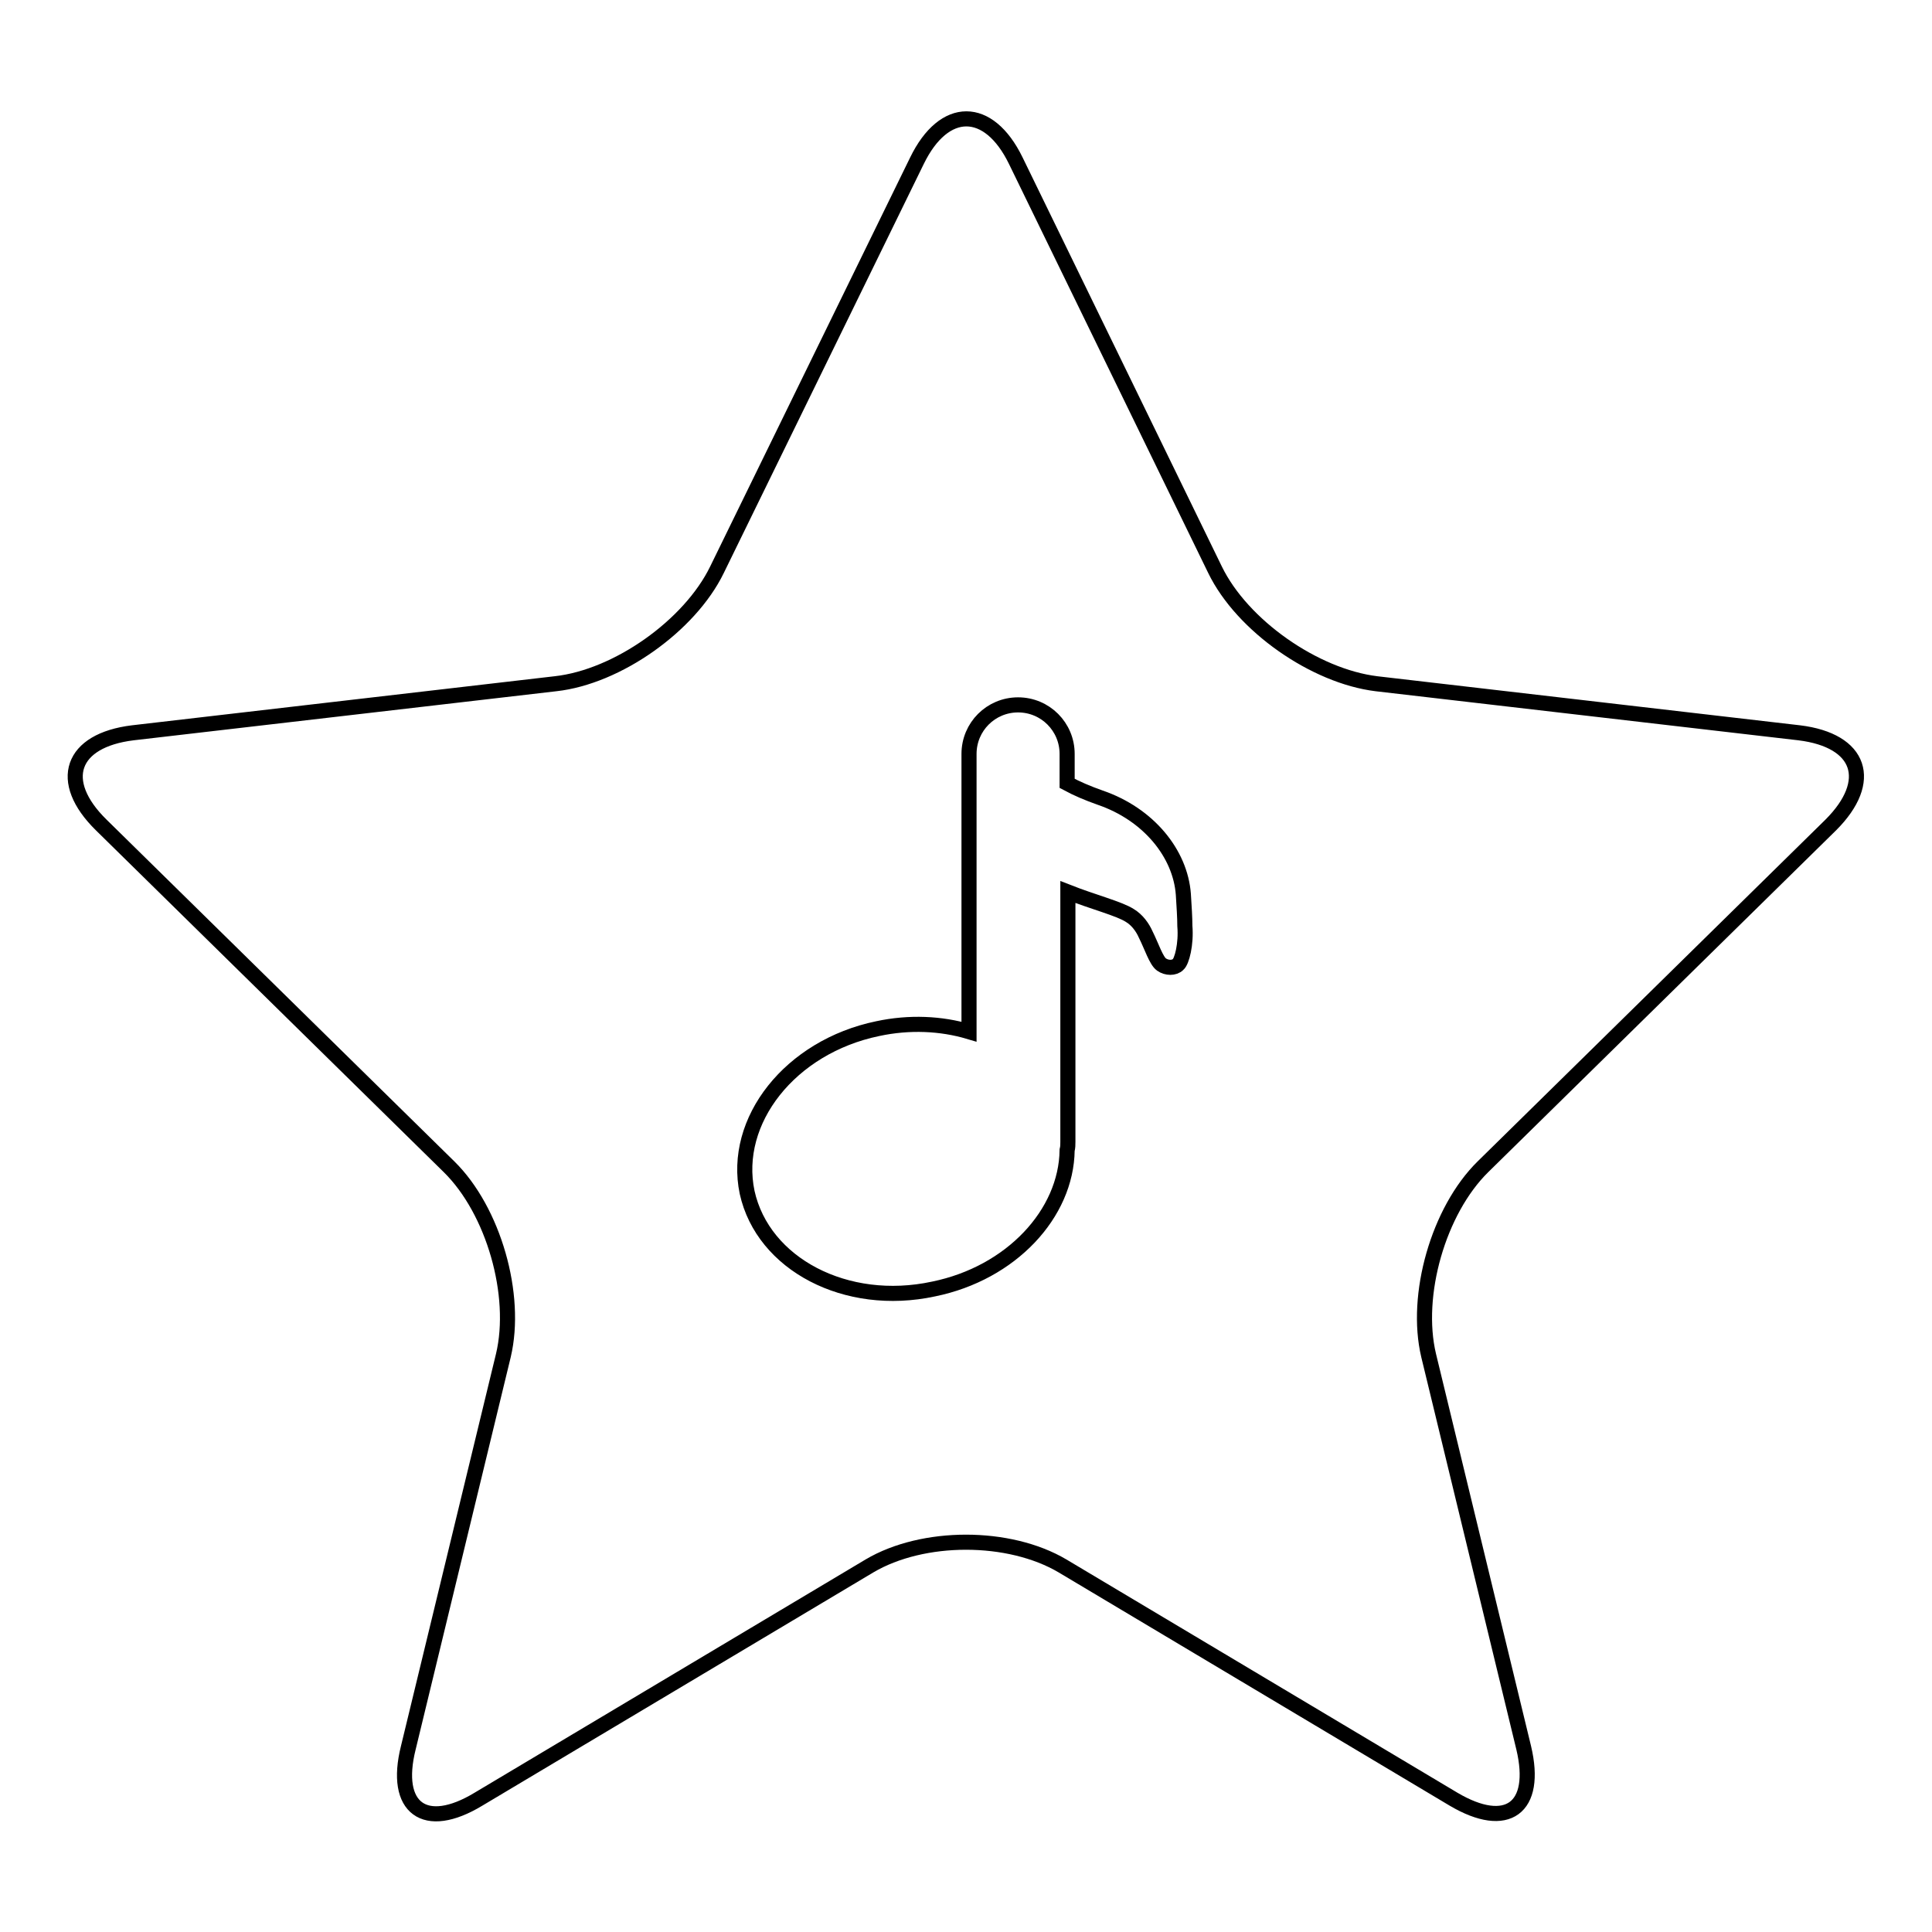
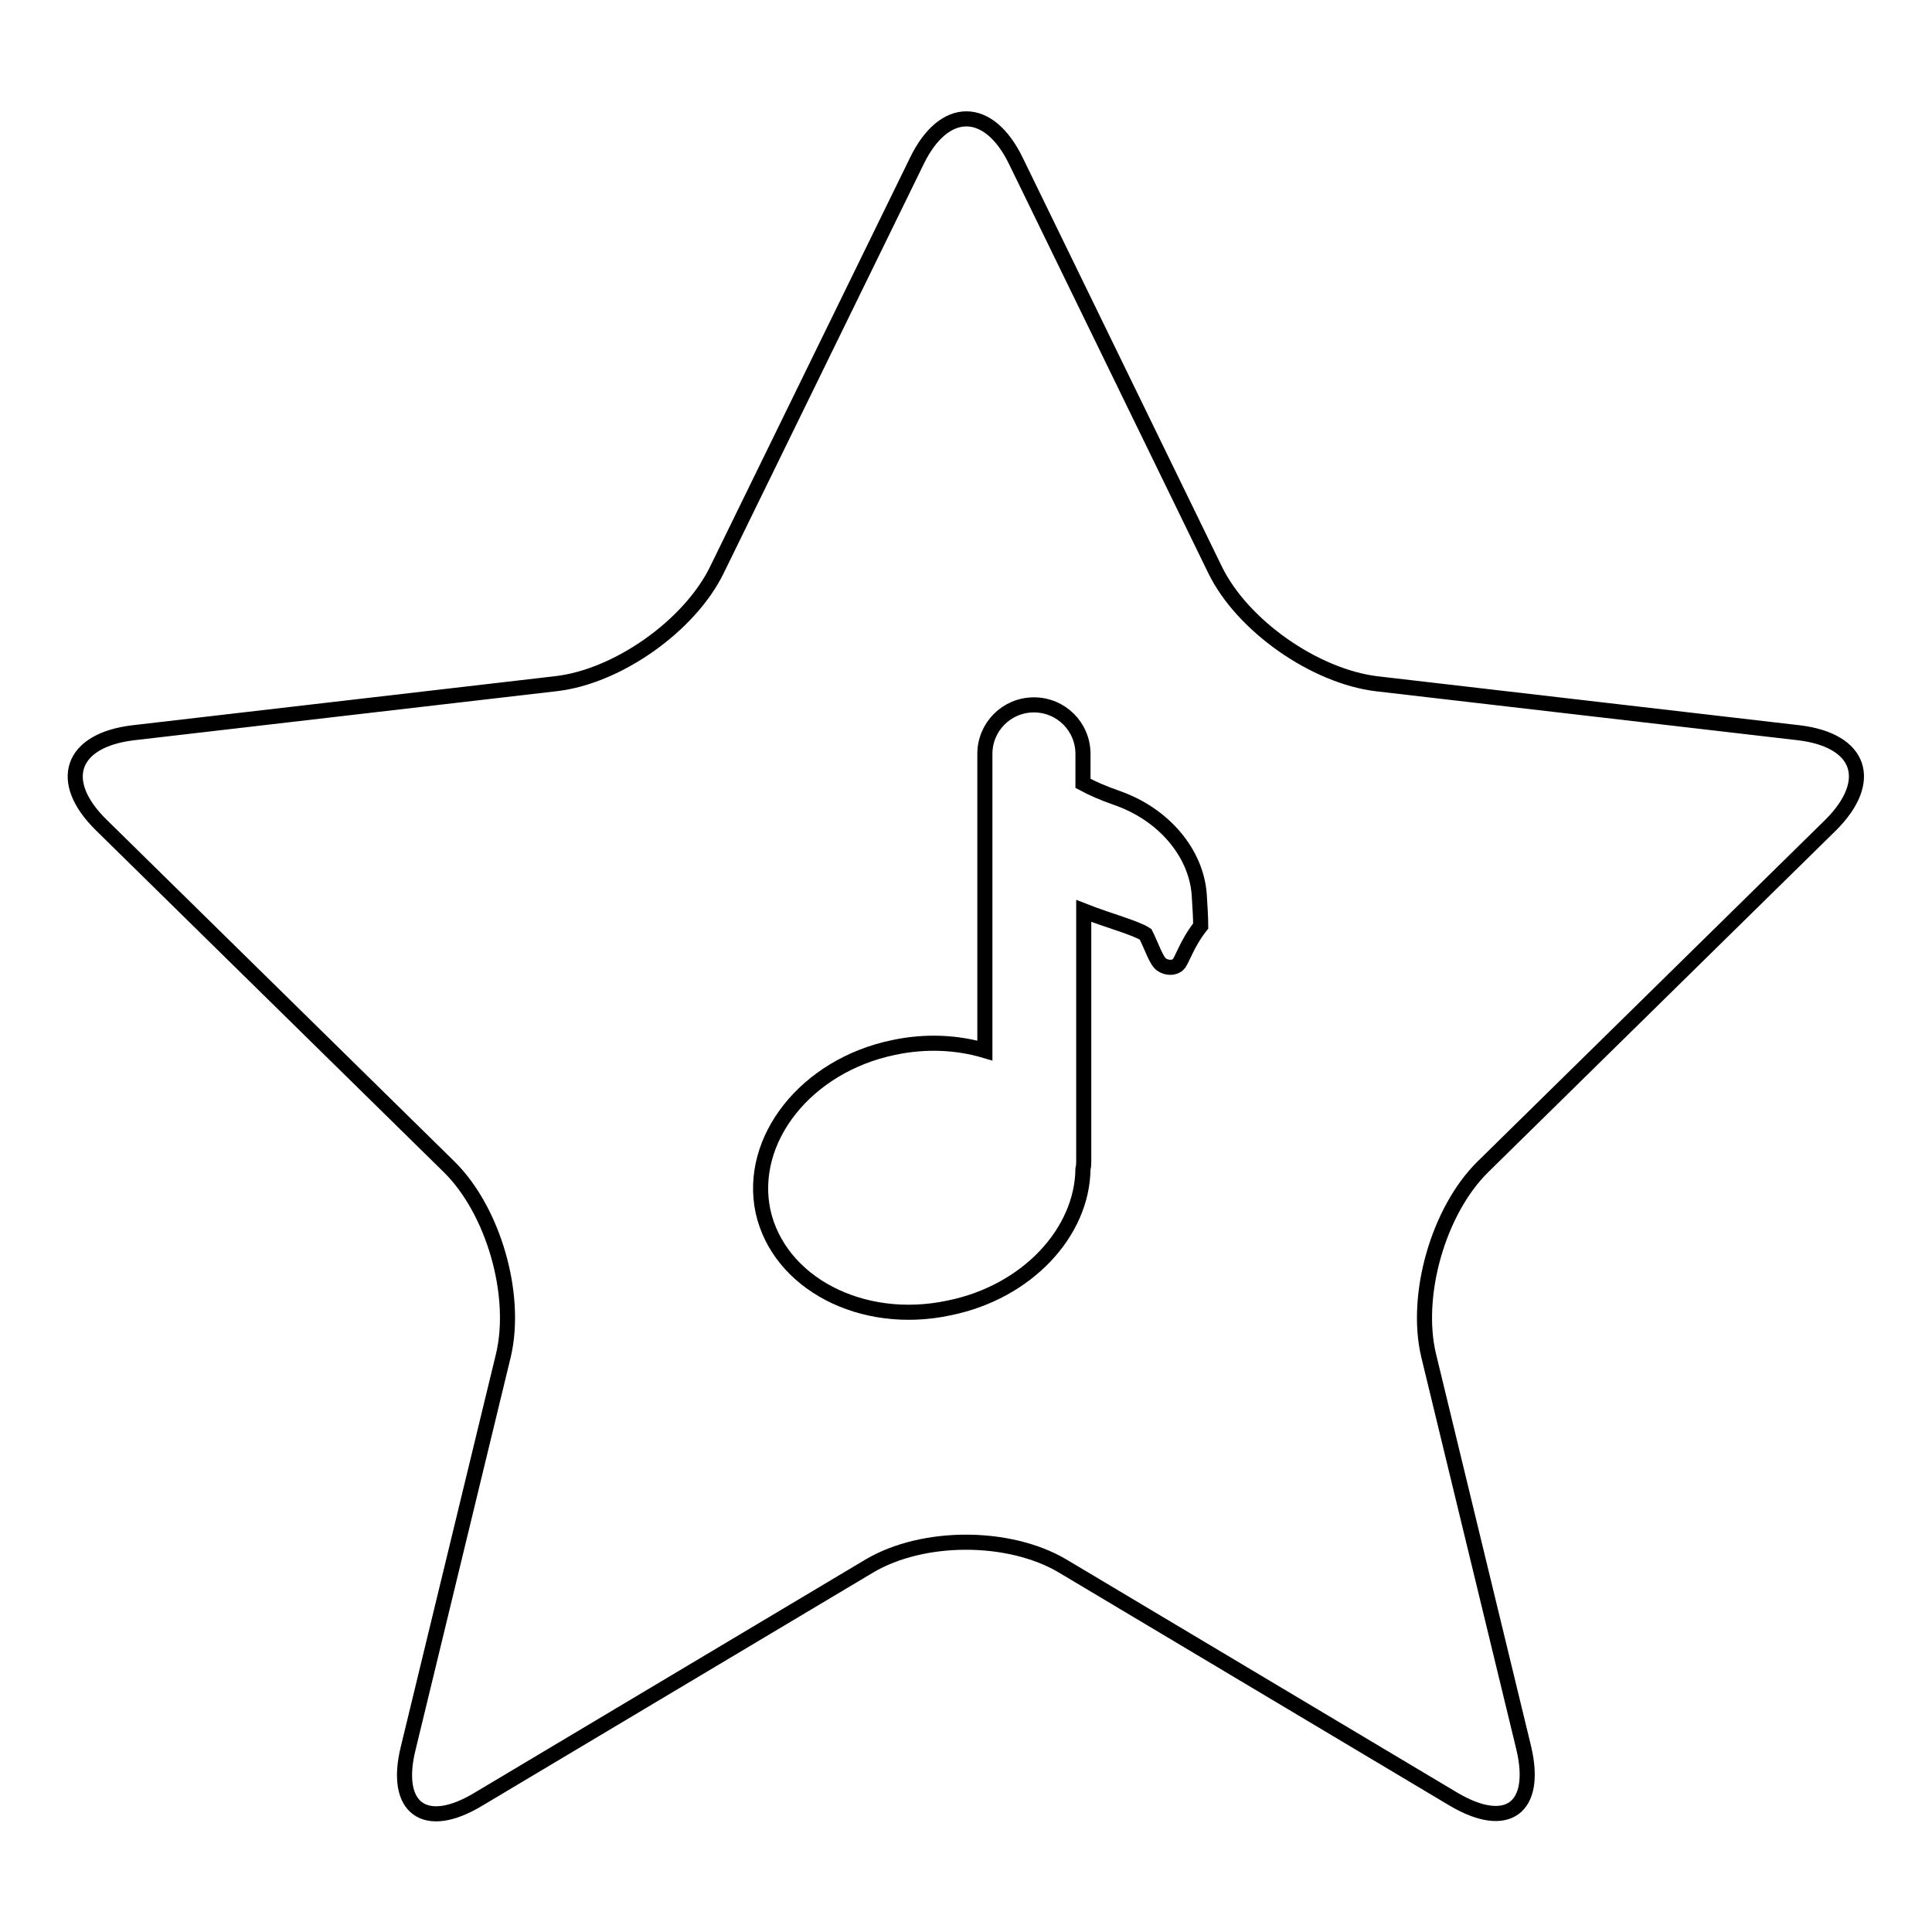
<svg xmlns="http://www.w3.org/2000/svg" version="1.1" x="0px" y="0px" viewBox="0 0 256 256" enable-background="new 0 0 256 256" xml:space="preserve">
  <g>
    <g>
      <g>
-         <path stroke-width="2" fill-opacity="0" stroke="#000000" d="M238.4,97.1l-56-6.5c-8.2-1-17.8-7.7-21.4-15.1l-26.4-54.2c-3.6-7.4-9.5-7.4-13.1,0L95,75.5c-3.6,7.4-13.2,14.2-21.4,15.1l-56,6.5c-8.2,1-10.1,6.4-4.2,12.2l46.1,45.3c5.9,5.8,9.1,17,7.2,25l-12.6,52c-2,8,2.2,11.1,9.3,6.8l51.8-30.9c7.1-4.2,18.5-4.2,25.6,0l51.8,30.9c7.1,4.2,11.2,1.2,9.3-6.8l-12.6-52c-1.9-8,1.3-19.2,7.2-25l46.1-45.3C248.4,103.5,246.6,98.1,238.4,97.1z M156.1,127.8c-0.5,0.5-1.5,0.5-2.2,0c-0.7-0.5-1.3-2.4-2.1-4c-0.4-0.9-1.1-1.9-2.1-2.5c-1.4-0.9-4.9-1.8-8.2-3.1v33.1c0,0.4,0,0.7-0.1,1.1c-0.1,8.4-7.4,16.3-17.7,18.4c-11.6,2.5-22.6-3.3-24.7-12.8c-2-9.5,5.7-19.3,17.3-21.7c4.2-0.9,8.4-0.7,12.1,0.4V99.9c0-3.6,2.9-6.5,6.5-6.5c3.6,0,6.5,2.9,6.5,6.5v3.9c1.3,0.7,2.7,1.3,4.4,1.9c6.4,2.2,10.6,7.4,11,12.8c0.1,1.6,0.2,3.1,0.2,4.2C157.2,125.1,156.6,127.4,156.1,127.8z" />
+         <path stroke-width="2" fill-opacity="0" stroke="#000000" d="M238.4,97.1l-56-6.5c-8.2-1-17.8-7.7-21.4-15.1l-26.4-54.2c-3.6-7.4-9.5-7.4-13.1,0L95,75.5c-3.6,7.4-13.2,14.2-21.4,15.1l-56,6.5c-8.2,1-10.1,6.4-4.2,12.2l46.1,45.3c5.9,5.8,9.1,17,7.2,25l-12.6,52c-2,8,2.2,11.1,9.3,6.8l51.8-30.9c7.1-4.2,18.5-4.2,25.6,0l51.8,30.9c7.1,4.2,11.2,1.2,9.3-6.8l-12.6-52c-1.9-8,1.3-19.2,7.2-25l46.1-45.3C248.4,103.5,246.6,98.1,238.4,97.1z M156.1,127.8c-0.5,0.5-1.5,0.5-2.2,0c-0.7-0.5-1.3-2.4-2.1-4c-1.4-0.9-4.9-1.8-8.2-3.1v33.1c0,0.4,0,0.7-0.1,1.1c-0.1,8.4-7.4,16.3-17.7,18.4c-11.6,2.5-22.6-3.3-24.7-12.8c-2-9.5,5.7-19.3,17.3-21.7c4.2-0.9,8.4-0.7,12.1,0.4V99.9c0-3.6,2.9-6.5,6.5-6.5c3.6,0,6.5,2.9,6.5,6.5v3.9c1.3,0.7,2.7,1.3,4.4,1.9c6.4,2.2,10.6,7.4,11,12.8c0.1,1.6,0.2,3.1,0.2,4.2C157.2,125.1,156.6,127.4,156.1,127.8z" />
      </g>
      <g />
      <g />
      <g />
      <g />
      <g />
      <g />
      <g />
      <g />
      <g />
      <g />
      <g />
      <g />
      <g />
      <g />
      <g />
    </g>
  </g>
</svg>